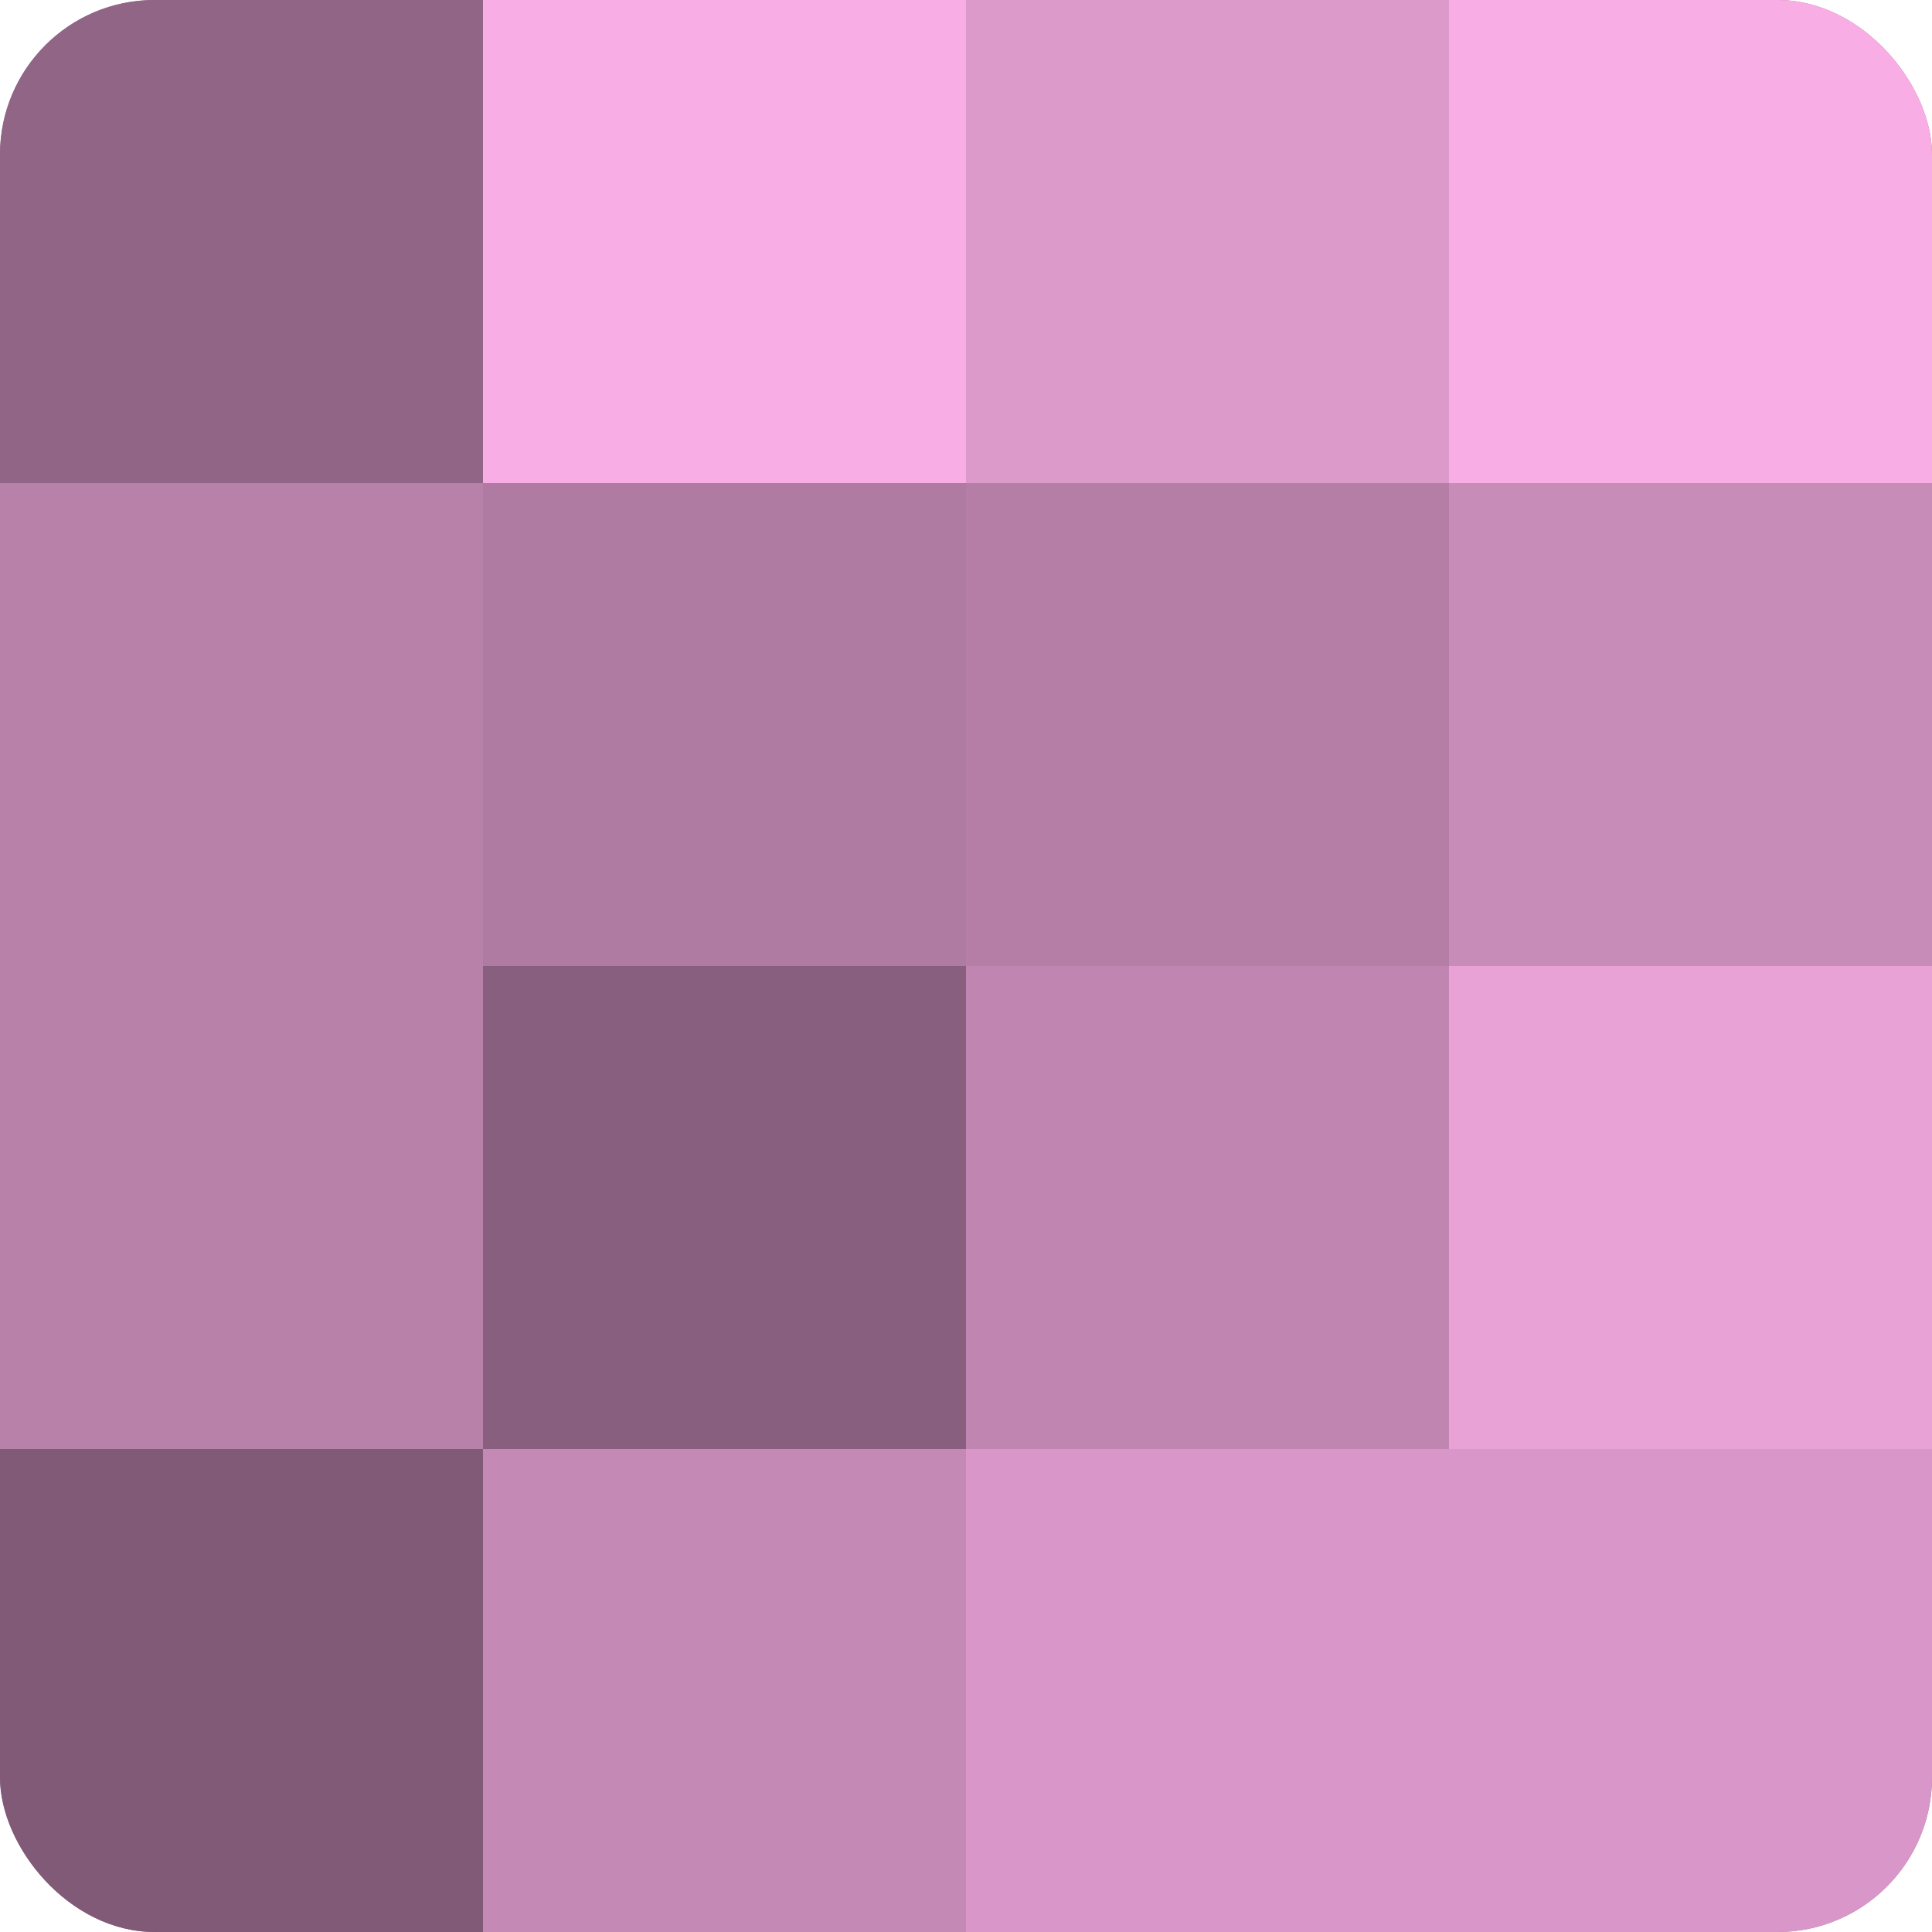
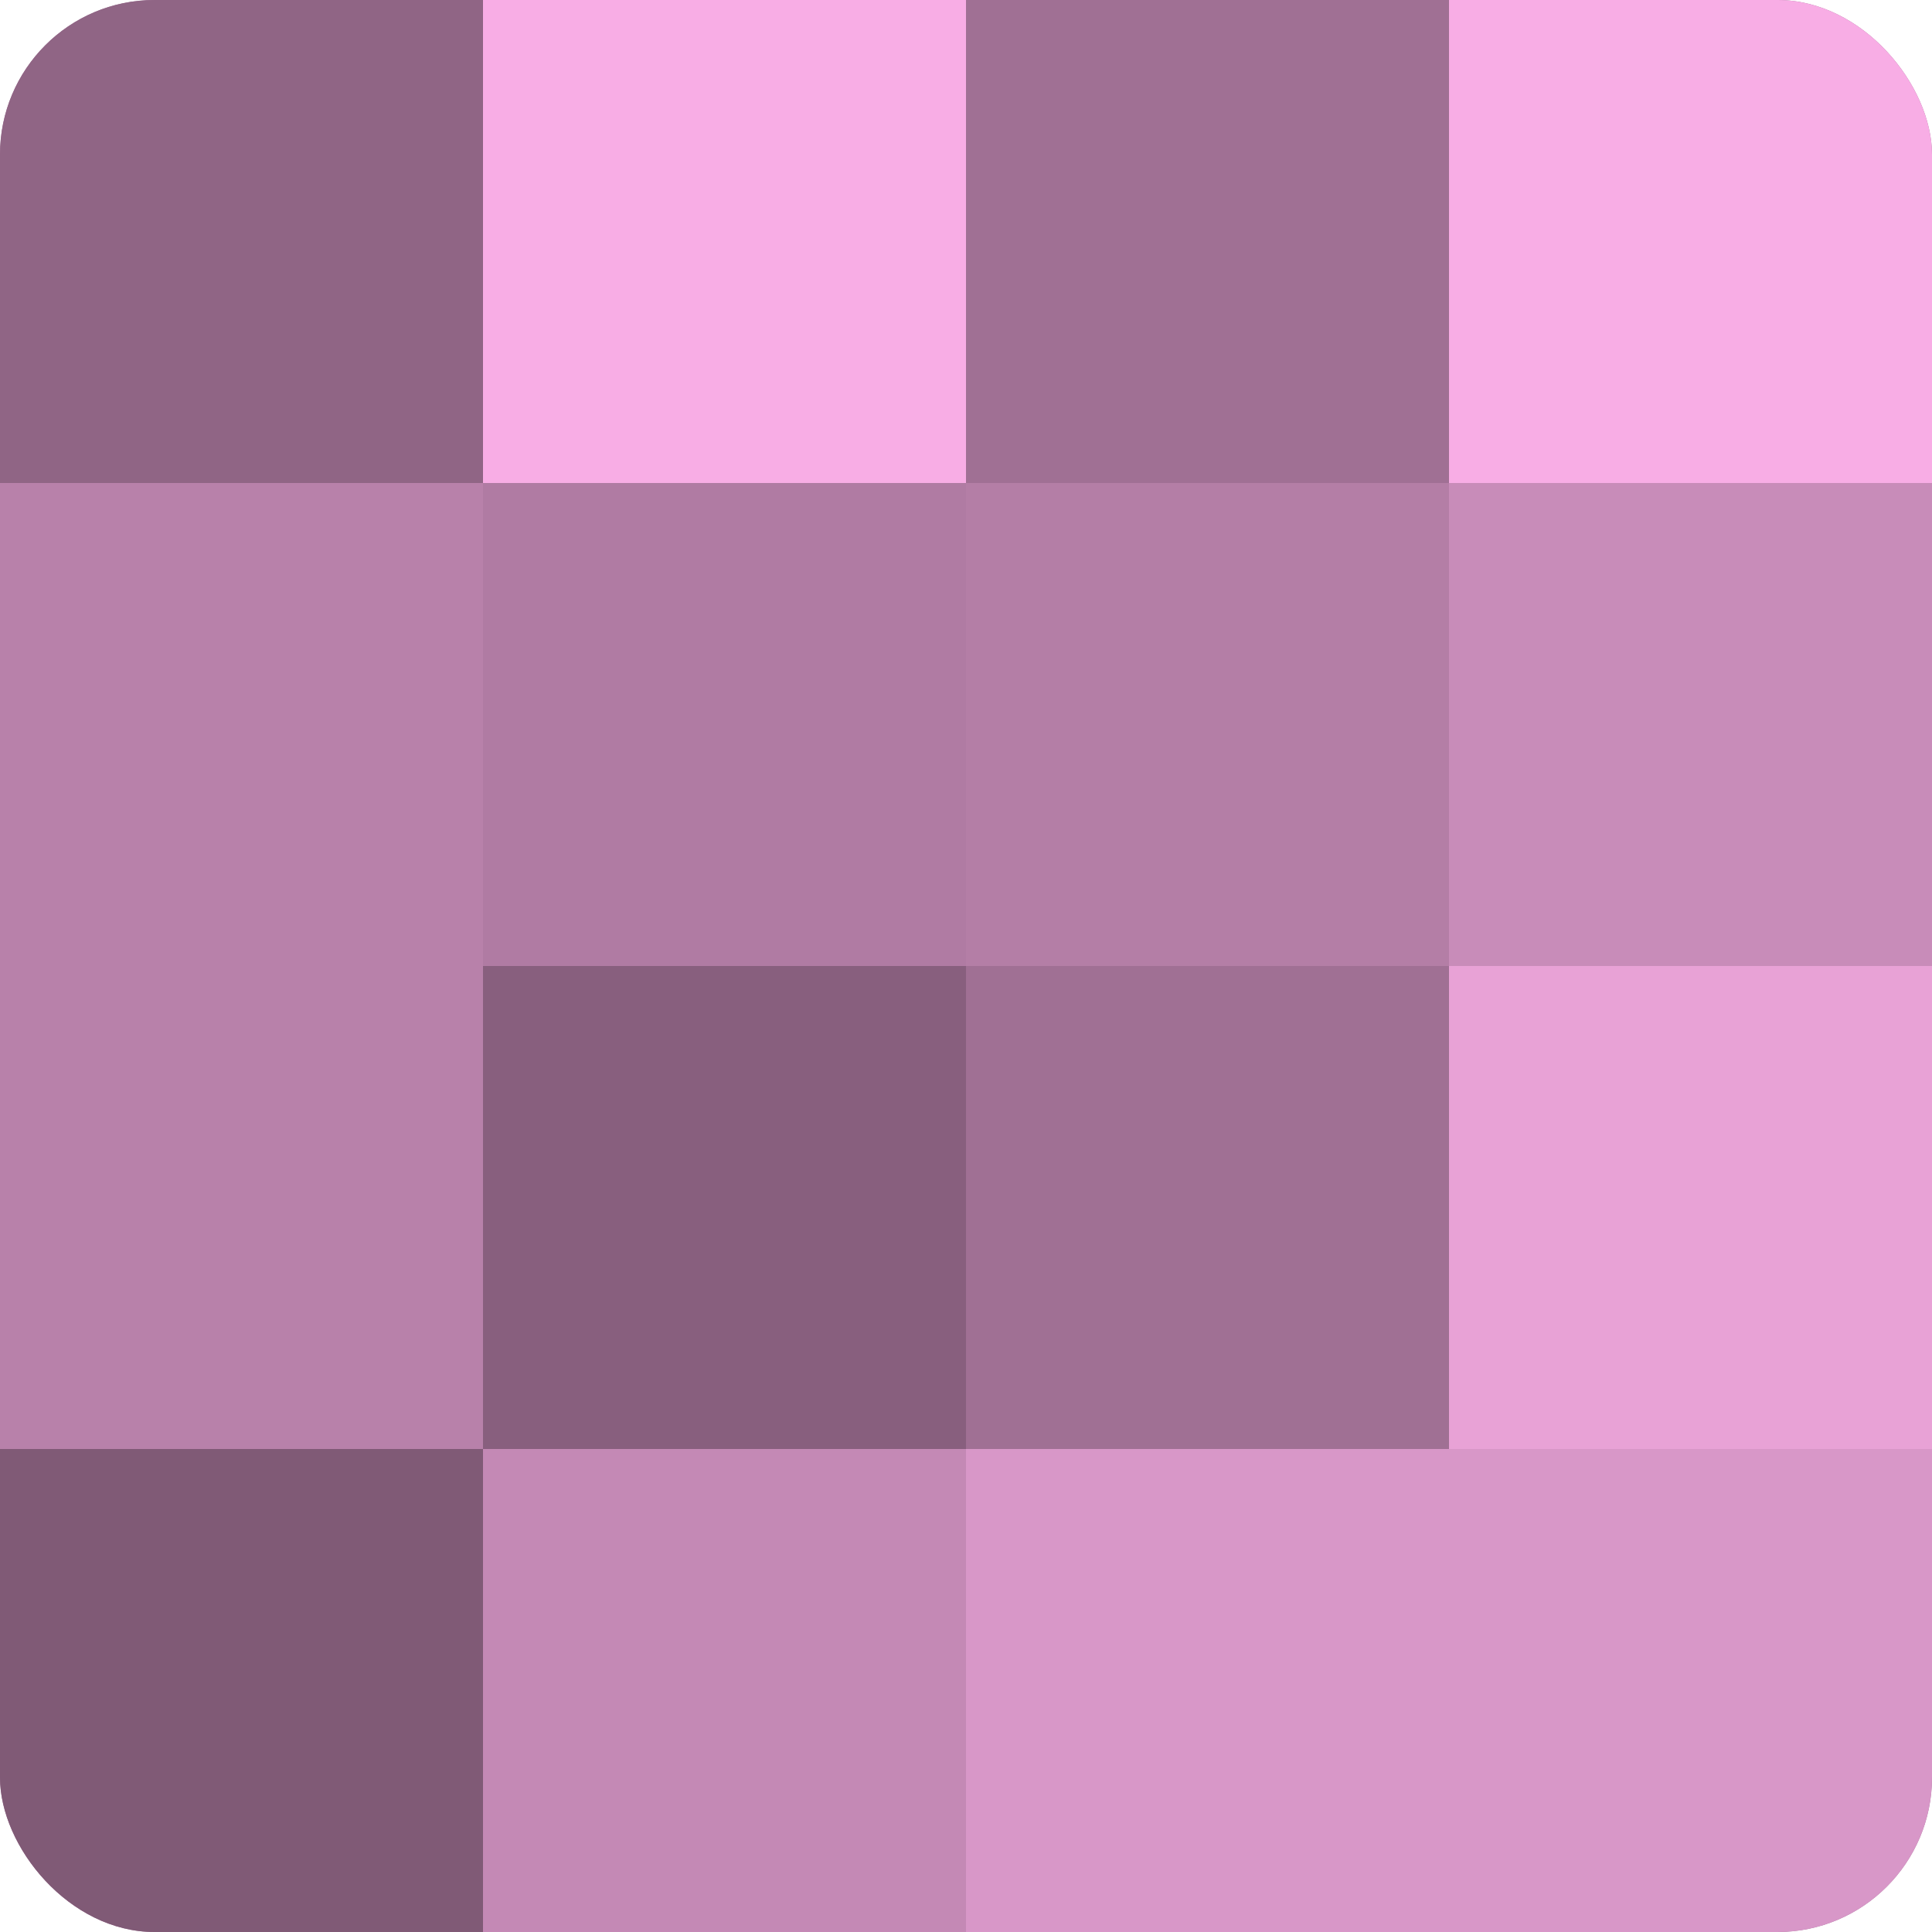
<svg xmlns="http://www.w3.org/2000/svg" width="60" height="60" viewBox="0 0 100 100" preserveAspectRatio="xMidYMid meet">
  <defs>
    <clipPath id="c" width="100" height="100">
      <rect width="100" height="100" rx="8" ry="8" />
    </clipPath>
  </defs>
  <g clip-path="url(#c)">
    <rect width="100" height="100" fill="#a07094" />
    <rect width="25" height="25" fill="#906585" />
    <rect y="25" width="25" height="25" fill="#b881aa" />
    <rect y="50" width="25" height="25" fill="#b881aa" />
    <rect y="75" width="25" height="25" fill="#805a76" />
    <rect x="25" width="25" height="25" fill="#f8ade5" />
    <rect x="25" y="25" width="25" height="25" fill="#b07ba3" />
    <rect x="25" y="50" width="25" height="25" fill="#885f7e" />
    <rect x="25" y="75" width="25" height="25" fill="#c489b5" />
-     <rect x="50" width="25" height="25" fill="#dc9acb" />
    <rect x="50" y="25" width="25" height="25" fill="#b47ea6" />
-     <rect x="50" y="50" width="25" height="25" fill="#c086b1" />
    <rect x="50" y="75" width="25" height="25" fill="#d897c8" />
    <rect x="75" width="25" height="25" fill="#f8ade5" />
    <rect x="75" y="25" width="25" height="25" fill="#c88cb9" />
    <rect x="75" y="50" width="25" height="25" fill="#e8a2d6" />
    <rect x="75" y="75" width="25" height="25" fill="#d897c8" />
  </g>
</svg>